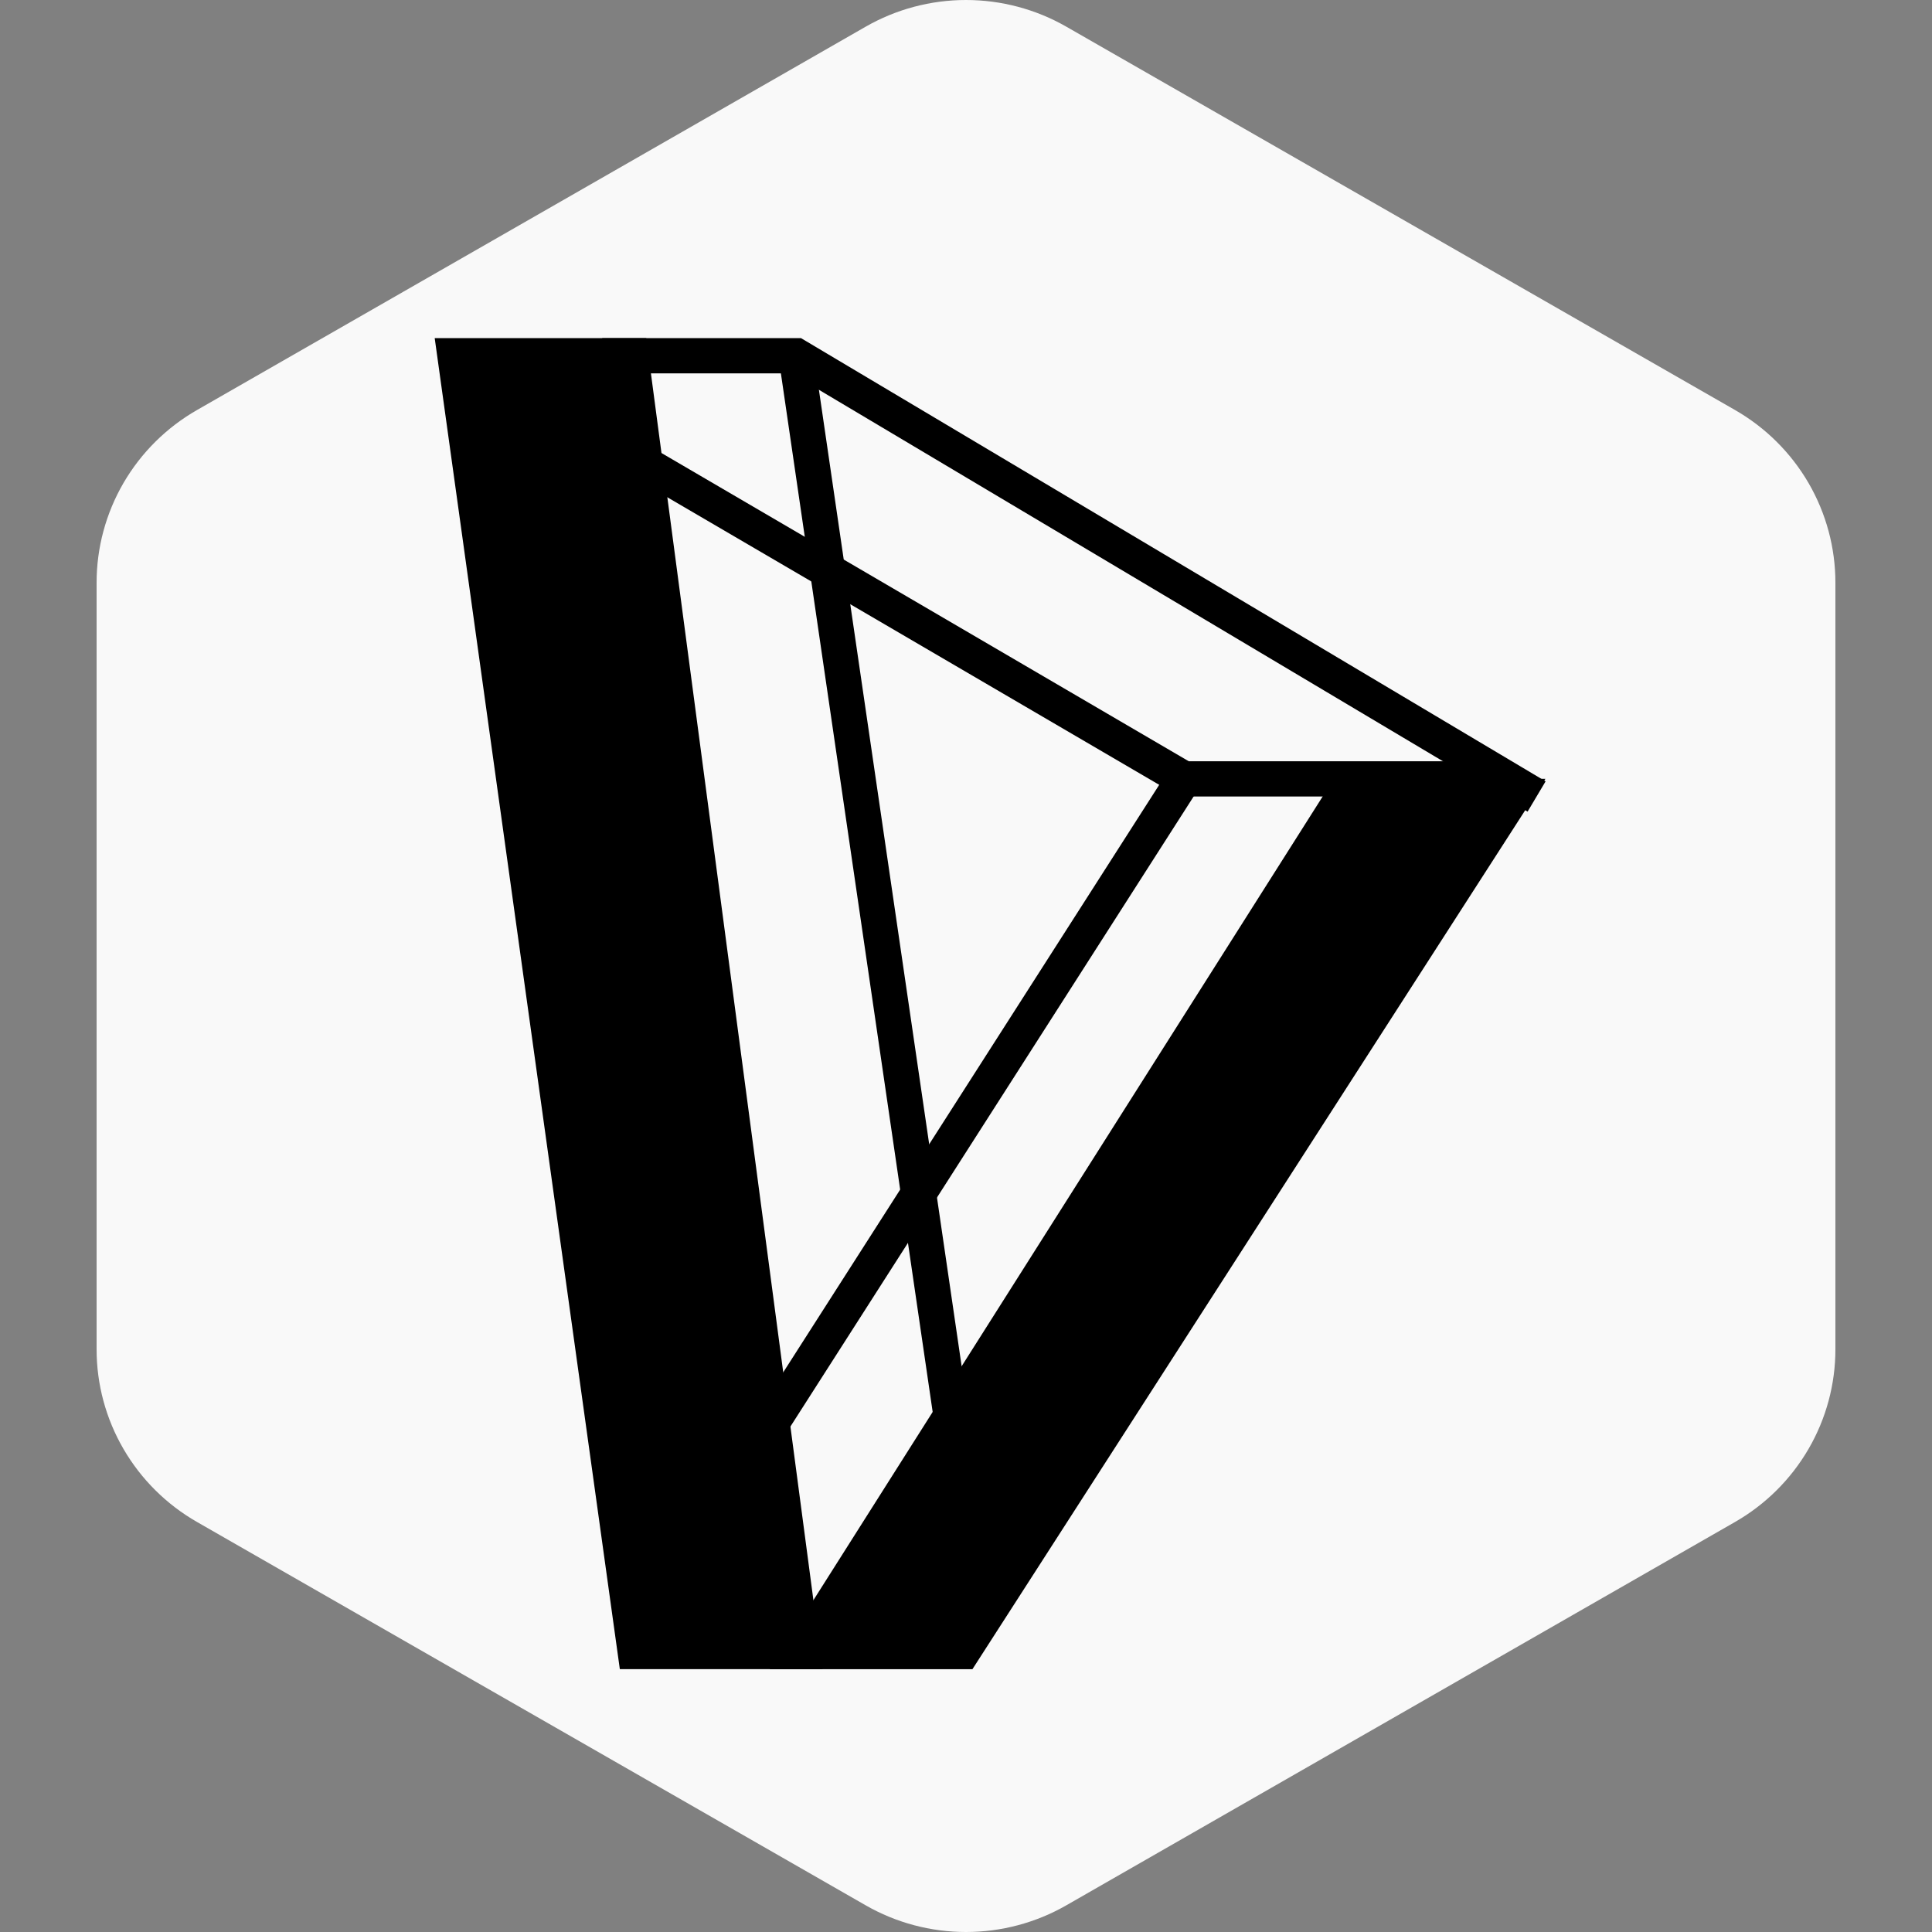
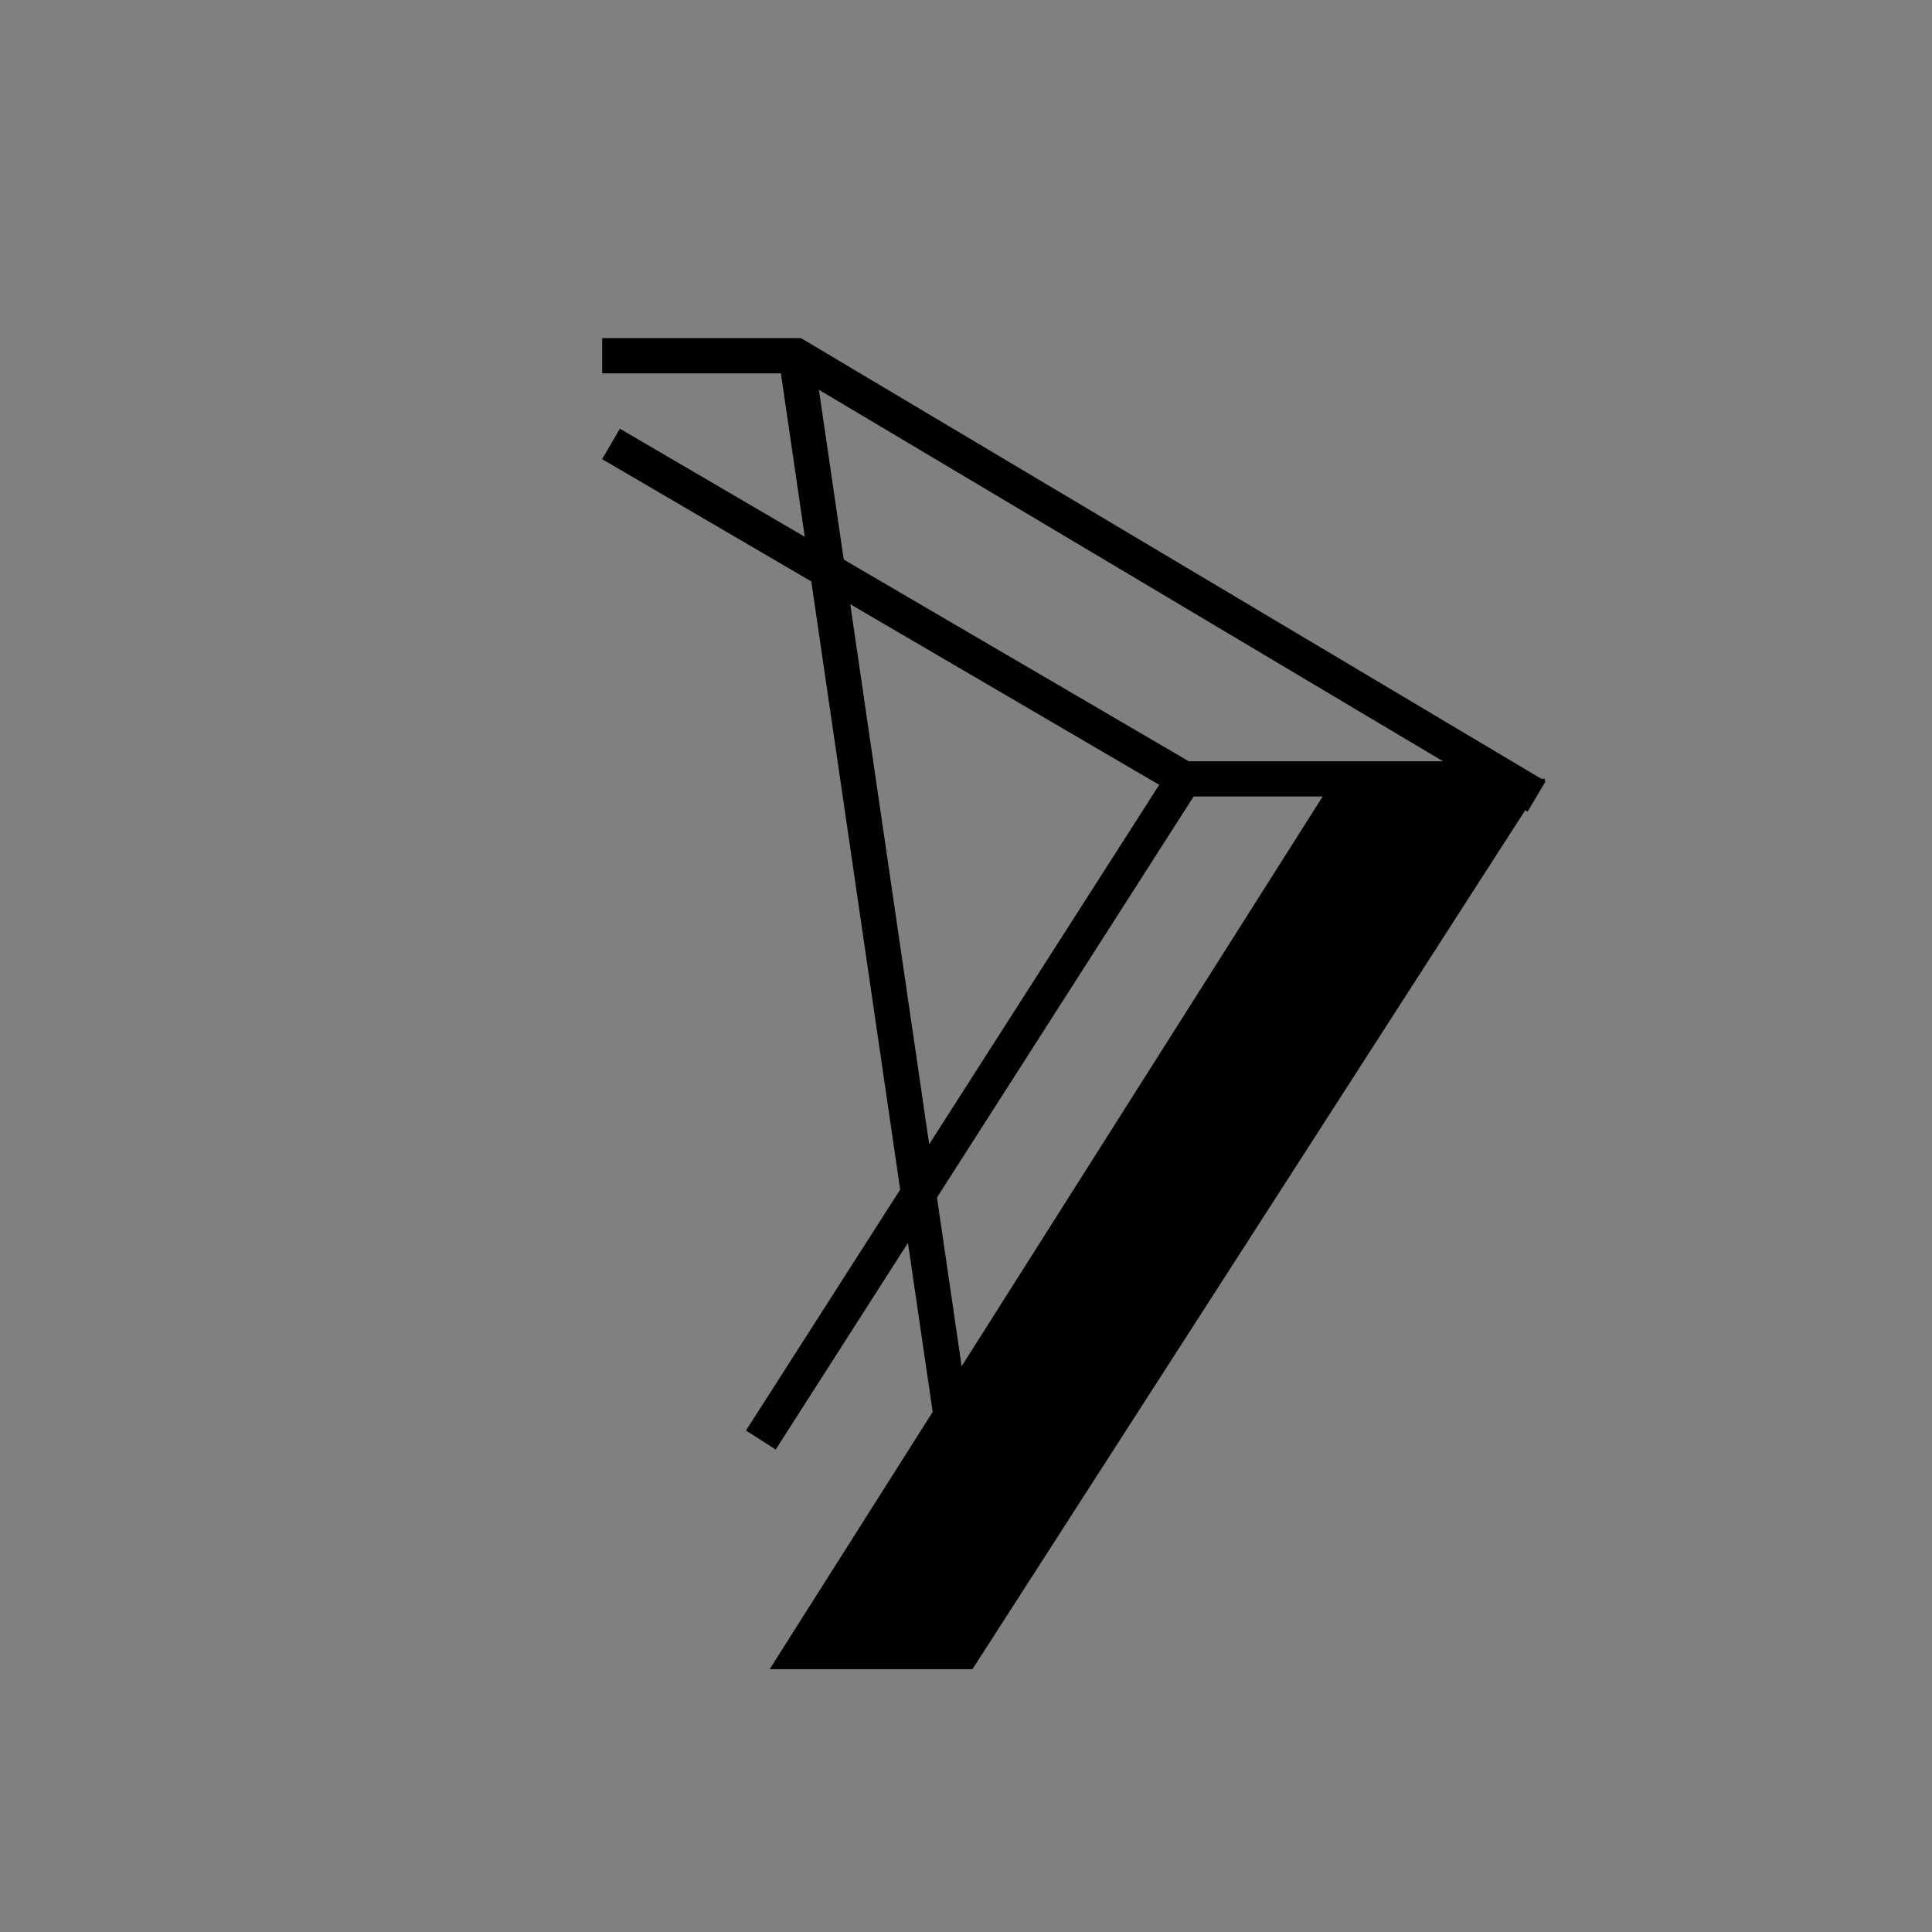
<svg xmlns="http://www.w3.org/2000/svg" width="40" height="40" viewBox="0 0 40 40" fill="none">
  <rect x="0" y="0" width="40" height="40" fill="#808080" stroke="none" />
  <g clip-path="url(#clip0_977_14688)">
-     <path fill-rule="evenodd" clip-rule="evenodd" d="M22.078 0.553L35.922 8.489C36.553 8.851 37.078 9.372 37.443 9.999C37.808 10.627 38 11.339 38 12.063V27.937C38 28.661 37.808 29.373 37.443 30C37.078 30.628 36.553 31.149 35.922 31.511L22.078 39.447C21.447 39.809 20.73 40 20 40C19.27 40 18.553 39.809 17.922 39.447L4.079 31.511C3.447 31.149 2.922 30.628 2.557 30C2.192 29.373 2 28.661 2 27.937V12.063C2 11.339 2.192 10.627 2.557 9.999C2.922 9.372 3.447 8.851 4.079 8.489L17.922 0.553C18.553 0.191 19.27 0 20 0C20.73 0 21.447 0.191 22.078 0.553Z" fill="#F9F9F9" />
    <path d="M31.996 16.125L20.133 34.559H15.935L27.616 16.125H31.996Z" fill="black" />
-     <path d="M13.38 7L17.03 34.558H12.833L9 7H13.38Z" fill="black" />
    <path d="M12.468 7H16.583L32 16.177L31.627 16.804L16.383 7.73H12.468V7Z" fill="black" />
    <path d="M16.844 7.312L20.312 31.038L19.589 31.143L16.122 7.418L16.844 7.312Z" fill="black" />
    <path d="M12.834 8.876L24.612 15.761H31.083V16.491H24.414L12.466 9.506L12.834 8.876Z" fill="black" />
    <path d="M24.205 15.929L24.82 16.323L16.06 30.011L15.445 29.617L24.205 15.929Z" fill="black" />
  </g>
  <defs>
    <clipPath id="clip0_977_14688">
      <rect width="40" height="40" fill="white" />
    </clipPath>
  </defs>
</svg>